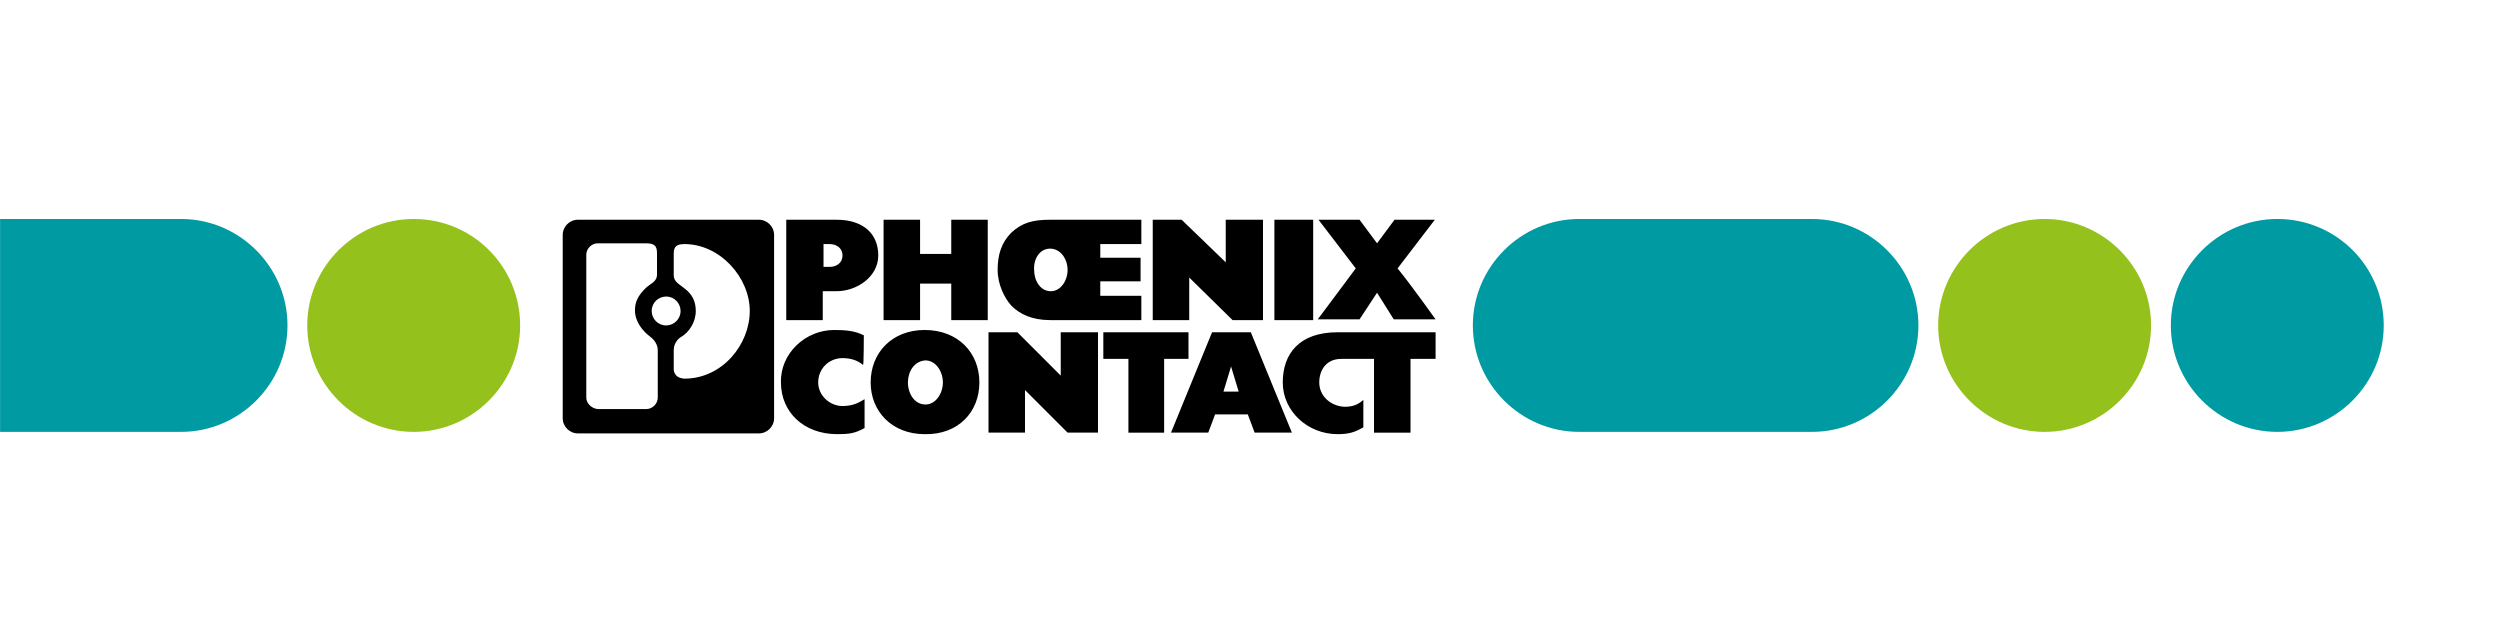
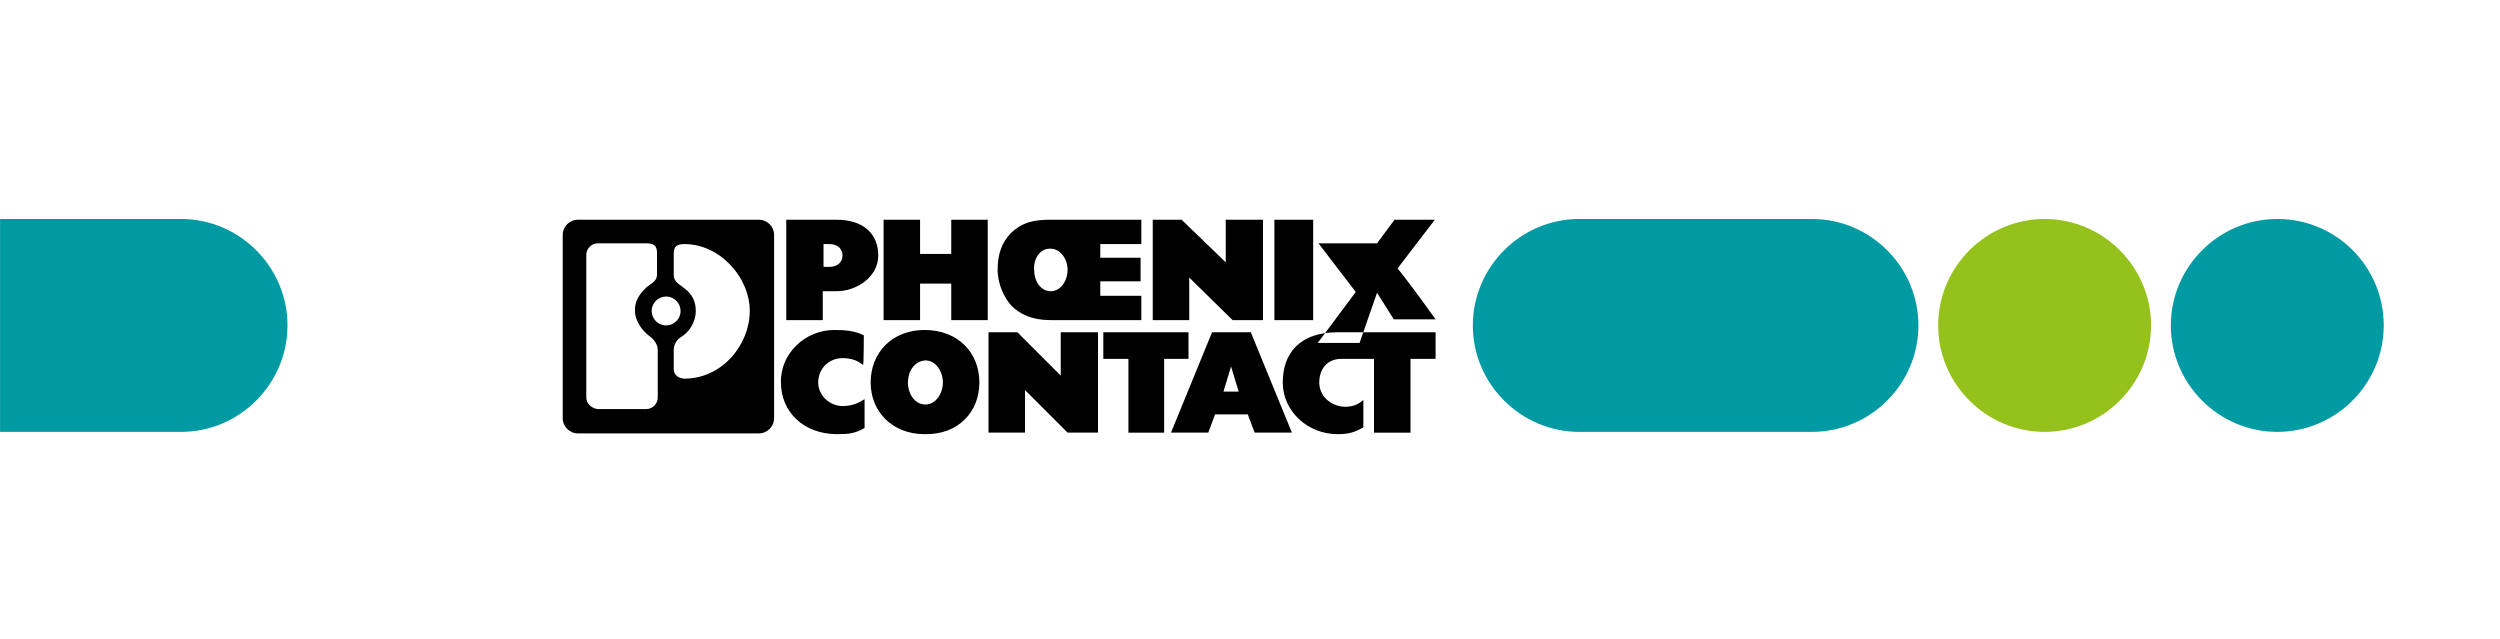
<svg xmlns="http://www.w3.org/2000/svg" xmlns:ns1="http://sodipodi.sourceforge.net/DTD/sodipodi-0.dtd" xmlns:ns2="http://www.inkscape.org/namespaces/inkscape" version="1.1" x="0px" y="0px" viewBox="0 0 328.8 84" xml:space="preserve" id="svg7" ns1:docname="00157229.svg" width="328.8" height="84" ns2:version="1.3.2 (091e20e, 2023-11-25, custom)" ns2:export-filename="00157229_352x90.png" ns2:export-xdpi="102.86" ns2:export-ydpi="102.86">
  <defs id="defs7">
	
	
	
	
	
	

		
		
	
			
			
			
			
			
		</defs>
  <ns1:namedview id="namedview7" pagecolor="#ffffff" bordercolor="#000000" borderopacity="0.25" ns2:showpageshadow="2" ns2:pageopacity="0.0" ns2:pagecheckerboard="0" ns2:deskcolor="#d1d1d1" ns2:zoom="4.4008517" ns2:cx="154.51554" ns2:cy="16.928541" ns2:window-width="1920" ns2:window-height="1137" ns2:window-x="-8" ns2:window-y="-8" ns2:window-maximized="1" ns2:current-layer="svg7" ns2:export-bgcolor="#ffffffff" />
  <style type="text/css" id="style1">
	.st0{fill:none;}
	.st1{fill:#009AA3;}
	.st2{fill:#94C11C;}
</style>
  <g id="background">
</g>
  <rect id="frame_x5F_mediabox" class="st0" width="328.8" height="34" x="0" y="0" />
  <g id="area">
	</g>
  <g id="line">
	</g>
  <g id="image">
	</g>
  <g id="element">
	</g>
  <path class="st1" d="m 313.509,42.8 c 0,7.7 -6.3,14 -14,14 -7.7,0 -14,-6.3 -14,-14 0,-7.7 6.3,-14 14,-14 7.8,0 14,6.3 14,14 z" id="path1" />
  <path class="st1" d="m 252.309,42.8 c 0,7.7 -6.3,14 -14,14 h -30.6 c -7.7,0 -14,-6.3 -14,-14 0,-7.7 6.3,-14 14,-14 h 30.6 c 7.7,0 14,6.3 14,14 z" id="path2" />
  <path class="st1" d="M 0.009,28.8 H 23.809 c 7.7,0 14,6.3 14,14 v 0 c 0,7.7 -6.3,14 -14,14 H 0.009" id="path3" />
  <path class="st2" d="m 282.909,42.8 c 0,7.7 -6.3,14 -14,14 -7.7,0 -14,-6.3 -14,-14 0,-7.7 6.3,-14 14,-14 7.7,0 14,6.3 14,14 z" id="path4" />
-   <path class="st2" d="m 68.409,42.8 c 0,7.7 -6.3,14 -14,14 -7.7,0 -14,-6.3 -14,-14 0,-7.7 6.3,-14 14,-14 7.8,0 14,6.3 14,14 z" id="path5" />
  <g id="g6" transform="translate(-7.591,26)">
-     <path id="PxC_Logo_right_3_" d="m 196.4,17.7 v 3.5 h -3.3 v 9.7 h -4.8 V 21.2 H 184 c -2,0 -2.9,1.5 -2.9,3.1 0,1.8 1.5,3.1 3.3,3.2 1,0 1.7,-0.2 2.5,-0.9 v 3.6 c -1.2,0.7 -2,0.9 -3.4,0.9 -3.9,0 -7.2,-3 -7.2,-6.8 0,-3.8 2.2,-6.6 7.2,-6.6 4.4,0 12.9,0 12.9,0 z m -44.4,0 h -4.9 v 5.7 l -5.7,-5.7 h -3.8 v 13.2 h 4.8 v -5.6 l 5.6,5.6 h 4 z m -30.8,0.4 c -1.2,-0.6 -2.4,-0.7 -3.9,-0.7 -3.8,0 -7.1,3.1 -7,6.9 0,3.9 3,6.8 7.4,6.8 1.6,0 2.3,-0.1 3.6,-0.8 v -3.8 c -0.8,0.5 -1.6,0.9 -2.9,0.9 -1.7,0 -3.2,-1.4 -3.2,-3.1 0,-1.8 1.4,-3.2 3.2,-3.2 1.1,0 2,0.3 2.7,0.9 0.1,0 0.1,-3.9 0.1,-3.9 z M 164,17.7 h -11.3 v 3.5 h 3.3 v 9.7 h 4.7 v -9.7 h 3.2 v -3.5 z m 24.7,-5.2 2.2,3.5 h 5.5 c 0,0 -3.2,-4.5 -5,-6.7 l 4.9,-6.4 H 191 L 188.7,6 V 6 L 186.4,2.9 H 181 l 4.9,6.4 c -1.7,2.3 -5,6.7 -5,6.7 h 5.5 z M 175.2,2.9 v 13.2 h 5.1 V 2.9 Z m -46.6,0 h -4.8 v 13.2 h 4.8 v -4.8 h 4.1 v 4.8 h 4.8 V 2.9 h -4.8 v 4.5 h -4.1 z m 45,0 h -4.8 V 8.5 L 163,2.9 h -3.8 v 13.2 h 4.8 v -5.6 l 5.7,5.6 h 4 V 2.9 Z M 96.2,22.5 v -2.4 c 0,-1.3 1,-1.8 1,-1.8 1,-0.6 1.9,-1.9 1.9,-3.4 0,-1.3 -0.5,-2.2 -1.4,-2.9 C 97,11.4 96.2,11.1 96.2,10.2 V 7.6 c 0,-0.8 0,-1.5 1.4,-1.5 4.7,0 8.6,4.4 8.6,8.8 0,4.4 -3.6,8.9 -8.6,8.9 -1.5,-0.1 -1.4,-1.3 -1.4,-1.3 z m -2.1,-2.4 v 6.2 c 0,0.8 -0.7,1.5 -1.5,1.5 h -6.3 c -0.8,0 -1.6,-0.7 -1.6,-1.5 V 7.5 C 84.7,6.7 85.4,6 86.2,6 h 6.4 C 94,6 94,6.7 94,7.5 v 2.6 c 0,1 -0.9,1.2 -1.5,1.8 -0.9,0.9 -1.4,1.7 -1.4,2.9 0,1.5 1,2.7 1.9,3.4 0.1,0.1 1.1,0.7 1.1,1.9 z m 1.1,-3.3 c -1.1,0 -1.9,-0.9 -1.9,-1.9 0,-1.1 0.9,-1.9 1.9,-1.9 1.1,0 1.9,0.9 1.9,1.9 0,1.1 -0.9,1.9 -1.9,1.9 z M 83.6,2.9 c -1.1,0 -2,0.9 -2,2 V 29 c 0,1.1 0.9,2 2,2 h 23.8 c 1.1,0 2,-0.9 2,-2 V 4.9 c 0,-1.1 -0.9,-2 -2,-2 H 83.6 Z m 32.3,3.2 h 0.8 c 1,0 1.7,0.6 1.7,1.5 0,0.9 -0.7,1.5 -1.7,1.5 h -0.8 z m 1.7,-3.2 H 111 v 13.2 h 4.8 v -3.8 h 1.8 c 2.7,0 5.5,-1.9 5.5,-4.7 0,-2.8 -1.9,-4.7 -5.5,-4.7 z m 28.1,3.8 c 1.4,0 2.3,1.4 2.3,2.8 0,1.4 -0.9,2.8 -2.2,2.8 -1.4,0 -2.2,-1.4 -2.2,-2.8 -0.1,-1.4 0.7,-2.8 2.1,-2.8 z m 12,-3.8 h -12 c -2.3,0 -3.7,0.4 -5.1,1.7 -1.3,1.3 -1.8,2.9 -1.8,4.9 0,1.9 0.9,3.7 1.8,4.7 1.1,1.1 2.7,1.9 5.1,1.9 h 12 v -3.2 h -5.4 V 11 h 5.3 V 7.9 h -5.3 V 6.1 h 5.4 z m 10.8,22.6 1,-3.3 1,3.3 z m 3.6,-7.8 H 167 l -5.4,13.2 h 4.9 l 0.9,-2.4 h 4.3 l 0.9,2.4 h 4.9 z m -42.8,3.7 c 1.4,0 2.3,1.5 2.3,2.9 0,1.4 -0.9,2.9 -2.3,2.9 -1.4,0 -2.3,-1.4 -2.3,-2.9 0,-1.4 0.8,-2.8 2.3,-2.9 z m 7.1,2.9 c 0,-3.9 -2.8,-6.9 -7.2,-6.9 -4.3,0 -7.1,3 -7.1,6.9 0,3.8 2.8,6.8 7.1,6.8 4.4,0.1 7.2,-2.9 7.2,-6.8 z" />
+     <path id="PxC_Logo_right_3_" d="m 196.4,17.7 v 3.5 h -3.3 v 9.7 h -4.8 V 21.2 H 184 c -2,0 -2.9,1.5 -2.9,3.1 0,1.8 1.5,3.1 3.3,3.2 1,0 1.7,-0.2 2.5,-0.9 v 3.6 c -1.2,0.7 -2,0.9 -3.4,0.9 -3.9,0 -7.2,-3 -7.2,-6.8 0,-3.8 2.2,-6.6 7.2,-6.6 4.4,0 12.9,0 12.9,0 z m -44.4,0 h -4.9 v 5.7 l -5.7,-5.7 h -3.8 v 13.2 h 4.8 v -5.6 l 5.6,5.6 h 4 z m -30.8,0.4 c -1.2,-0.6 -2.4,-0.7 -3.9,-0.7 -3.8,0 -7.1,3.1 -7,6.9 0,3.9 3,6.8 7.4,6.8 1.6,0 2.3,-0.1 3.6,-0.8 v -3.8 c -0.8,0.5 -1.6,0.9 -2.9,0.9 -1.7,0 -3.2,-1.4 -3.2,-3.1 0,-1.8 1.4,-3.2 3.2,-3.2 1.1,0 2,0.3 2.7,0.9 0.1,0 0.1,-3.9 0.1,-3.9 z M 164,17.7 h -11.3 v 3.5 h 3.3 v 9.7 h 4.7 v -9.7 h 3.2 v -3.5 z m 24.7,-5.2 2.2,3.5 h 5.5 c 0,0 -3.2,-4.5 -5,-6.7 l 4.9,-6.4 H 191 L 188.7,6 V 6 H 181 l 4.9,6.4 c -1.7,2.3 -5,6.7 -5,6.7 h 5.5 z M 175.2,2.9 v 13.2 h 5.1 V 2.9 Z m -46.6,0 h -4.8 v 13.2 h 4.8 v -4.8 h 4.1 v 4.8 h 4.8 V 2.9 h -4.8 v 4.5 h -4.1 z m 45,0 h -4.8 V 8.5 L 163,2.9 h -3.8 v 13.2 h 4.8 v -5.6 l 5.7,5.6 h 4 V 2.9 Z M 96.2,22.5 v -2.4 c 0,-1.3 1,-1.8 1,-1.8 1,-0.6 1.9,-1.9 1.9,-3.4 0,-1.3 -0.5,-2.2 -1.4,-2.9 C 97,11.4 96.2,11.1 96.2,10.2 V 7.6 c 0,-0.8 0,-1.5 1.4,-1.5 4.7,0 8.6,4.4 8.6,8.8 0,4.4 -3.6,8.9 -8.6,8.9 -1.5,-0.1 -1.4,-1.3 -1.4,-1.3 z m -2.1,-2.4 v 6.2 c 0,0.8 -0.7,1.5 -1.5,1.5 h -6.3 c -0.8,0 -1.6,-0.7 -1.6,-1.5 V 7.5 C 84.7,6.7 85.4,6 86.2,6 h 6.4 C 94,6 94,6.7 94,7.5 v 2.6 c 0,1 -0.9,1.2 -1.5,1.8 -0.9,0.9 -1.4,1.7 -1.4,2.9 0,1.5 1,2.7 1.9,3.4 0.1,0.1 1.1,0.7 1.1,1.9 z m 1.1,-3.3 c -1.1,0 -1.9,-0.9 -1.9,-1.9 0,-1.1 0.9,-1.9 1.9,-1.9 1.1,0 1.9,0.9 1.9,1.9 0,1.1 -0.9,1.9 -1.9,1.9 z M 83.6,2.9 c -1.1,0 -2,0.9 -2,2 V 29 c 0,1.1 0.9,2 2,2 h 23.8 c 1.1,0 2,-0.9 2,-2 V 4.9 c 0,-1.1 -0.9,-2 -2,-2 H 83.6 Z m 32.3,3.2 h 0.8 c 1,0 1.7,0.6 1.7,1.5 0,0.9 -0.7,1.5 -1.7,1.5 h -0.8 z m 1.7,-3.2 H 111 v 13.2 h 4.8 v -3.8 h 1.8 c 2.7,0 5.5,-1.9 5.5,-4.7 0,-2.8 -1.9,-4.7 -5.5,-4.7 z m 28.1,3.8 c 1.4,0 2.3,1.4 2.3,2.8 0,1.4 -0.9,2.8 -2.2,2.8 -1.4,0 -2.2,-1.4 -2.2,-2.8 -0.1,-1.4 0.7,-2.8 2.1,-2.8 z m 12,-3.8 h -12 c -2.3,0 -3.7,0.4 -5.1,1.7 -1.3,1.3 -1.8,2.9 -1.8,4.9 0,1.9 0.9,3.7 1.8,4.7 1.1,1.1 2.7,1.9 5.1,1.9 h 12 v -3.2 h -5.4 V 11 h 5.3 V 7.9 h -5.3 V 6.1 h 5.4 z m 10.8,22.6 1,-3.3 1,3.3 z m 3.6,-7.8 H 167 l -5.4,13.2 h 4.9 l 0.9,-2.4 h 4.3 l 0.9,2.4 h 4.9 z m -42.8,3.7 c 1.4,0 2.3,1.5 2.3,2.9 0,1.4 -0.9,2.9 -2.3,2.9 -1.4,0 -2.3,-1.4 -2.3,-2.9 0,-1.4 0.8,-2.8 2.3,-2.9 z m 7.1,2.9 c 0,-3.9 -2.8,-6.9 -7.2,-6.9 -4.3,0 -7.1,3 -7.1,6.9 0,3.8 2.8,6.8 7.1,6.8 4.4,0.1 7.2,-2.9 7.2,-6.8 z" />
  </g>
  <g id="text_x5F_int">
</g>
  <g id="text_x5F_lang">
</g>
</svg>